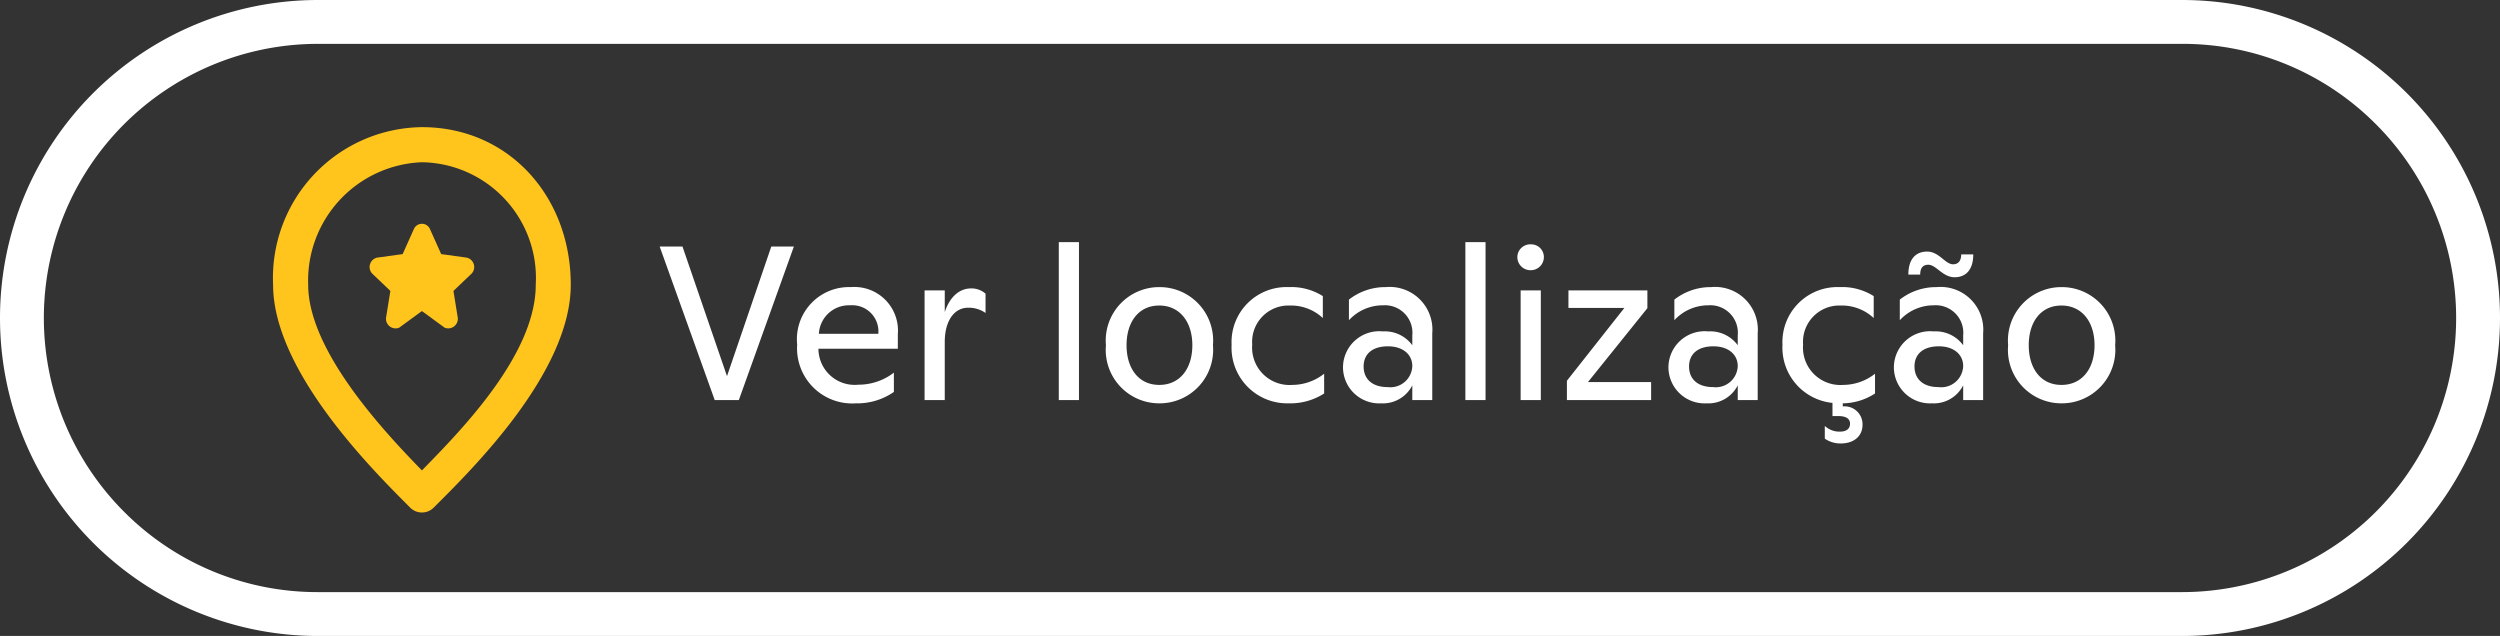
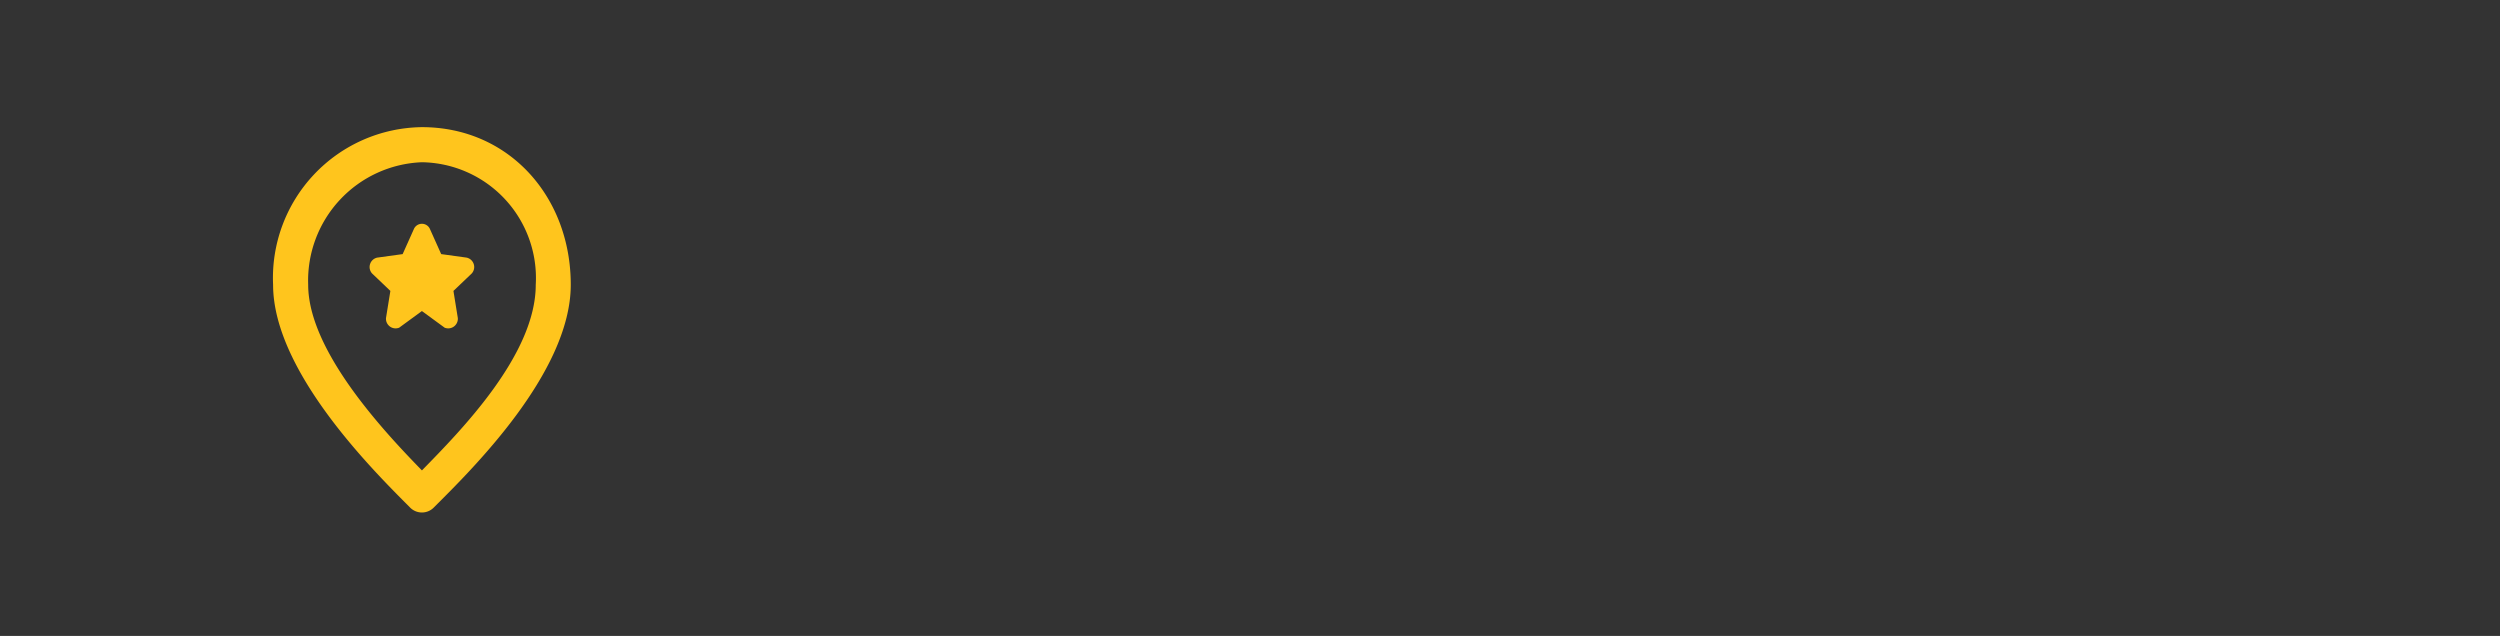
<svg xmlns="http://www.w3.org/2000/svg" width="114" height="29" viewBox="0 0 114 29">
  <rect x="0" y="0" width="114" height="29" fill="#333333" stroke="none" />
  <g id="ver_localização" data-name="ver localização" transform="translate(0)">
    <g id="Grupo_2867" data-name="Grupo 2867" transform="translate(0 0)">
-       <path id="Retângulo_1224" data-name="Retângulo 1224" d="M14.5,2A12.5,12.5,0,0,0,5.661,23.339,12.418,12.418,0,0,0,14.5,27h85a12.5,12.5,0,0,0,8.839-21.339A12.418,12.418,0,0,0,99.5,2h-85m0-2h85a14.5,14.5,0,0,1,0,29h-85a14.5,14.5,0,0,1,0-29Z" fill="#fff" />
-       <path id="Excepteur_sint_occaecat_cupidatat_non_proident_sunt_in_culpa_qui_officia_deserunt_mollit_anim_id_est_eopksio_laborum._Sed_ut_perspiciatis_unde_omnis_" data-name="Excepteur sint occaecat cupidatat non proident, sunt in culpa qui officia deserunt mollit anim id est eopksio laborum. Sed ut perspiciatis unde omnis " d="M2.75,0h1.1L6.36-7H5.33L3.31-1.09,1.28-7H.24ZM9.19.15a2.915,2.915,0,0,0,1.73-.52v-.88A2.635,2.635,0,0,1,9.3-.7,1.651,1.651,0,0,1,7.48-2.34H11.1V-3A1.988,1.988,0,0,0,8.96-5.15,2.377,2.377,0,0,0,6.51-2.53,2.514,2.514,0,0,0,9.19.15ZM7.5-3.02a1.372,1.372,0,0,1,1.43-1.3,1.192,1.192,0,0,1,1.28,1.3ZM12.32,0h.92V-2.68c.01-.97.46-1.53,1.06-1.53a1.325,1.325,0,0,1,.8.24v-.88a.963.963,0,0,0-.66-.24c-.53,0-.97.38-1.2,1.08V-5h-.92Zm6.12,0h.92V-7.2h-.92Zm4.58.15A2.44,2.44,0,0,0,25.47-2.5a2.44,2.44,0,0,0-2.45-2.65A2.436,2.436,0,0,0,20.59-2.5,2.436,2.436,0,0,0,23.02.15Zm0-.84c-.94,0-1.49-.75-1.49-1.81s.55-1.81,1.49-1.81,1.51.75,1.51,1.81S23.97-.69,23.02-.69Zm5.9.84A2.843,2.843,0,0,0,30.54-.3v-.9a2.367,2.367,0,0,1-1.46.51,1.705,1.705,0,0,1-1.82-1.84,1.657,1.657,0,0,1,1.71-1.78,2.134,2.134,0,0,1,1.51.57v-1a2.7,2.7,0,0,0-1.56-.41,2.507,2.507,0,0,0-2.6,2.63A2.54,2.54,0,0,0,28.92.15Zm4.22,0a1.5,1.5,0,0,0,1.42-.82V0h.91V-3.04a1.948,1.948,0,0,0-2.12-2.11,2.687,2.687,0,0,0-1.68.57v.94a2.1,2.1,0,0,1,1.55-.68,1.256,1.256,0,0,1,1.34,1.38v.44a1.552,1.552,0,0,0-1.34-.63A1.653,1.653,0,0,0,31.4-1.5,1.649,1.649,0,0,0,33.14.15Zm.3-.74c-.71,0-1.1-.37-1.1-.94s.4-.92,1.11-.92c.69,0,1.11.38,1.11.9A1,1,0,0,1,33.44-.59ZM36.98,0h.92V-7.2h-.92ZM39.5,0h.92V-5H39.5Zm.46-5.92a.6.6,0,0,0,.6-.6.579.579,0,0,0-.6-.58.588.588,0,0,0-.61.58A.6.6,0,0,0,39.96-5.92ZM41.61,0h3.84V-.82H42.57l2.71-3.37V-5h-3.6v.8h2.55L41.61-.88Zm6.37.15A1.5,1.5,0,0,0,49.4-.67V0h.91V-3.04a1.948,1.948,0,0,0-2.12-2.11,2.687,2.687,0,0,0-1.68.57v.94a2.1,2.1,0,0,1,1.55-.68A1.256,1.256,0,0,1,49.4-2.94v.44a1.552,1.552,0,0,0-1.34-.63A1.653,1.653,0,0,0,46.24-1.5,1.649,1.649,0,0,0,47.98.15Zm.3-.74c-.71,0-1.1-.37-1.1-.94s.4-.92,1.11-.92c.69,0,1.11.38,1.11.9A1,1,0,0,1,48.28-.59Zm5.81,2.57c.64,0,1-.36,1-.85A.817.817,0,0,0,54.2.29h-.01V.15A2.74,2.74,0,0,0,55.66-.3v-.9a2.367,2.367,0,0,1-1.46.51,1.705,1.705,0,0,1-1.82-1.84,1.657,1.657,0,0,1,1.71-1.78,2.134,2.134,0,0,1,1.51.57v-1a2.7,2.7,0,0,0-1.56-.41,2.507,2.507,0,0,0-2.6,2.63A2.532,2.532,0,0,0,53.72.13v.6h.26c.37,0,.54.13.54.35s-.15.36-.46.36a.972.972,0,0,1-.69-.26v.58A1.252,1.252,0,0,0,54.09,1.98ZM58.26.15a1.5,1.5,0,0,0,1.42-.82V0h.91V-3.04a1.948,1.948,0,0,0-2.12-2.11,2.687,2.687,0,0,0-1.68.57v.94a2.1,2.1,0,0,1,1.55-.68,1.256,1.256,0,0,1,1.34,1.38v.44a1.552,1.552,0,0,0-1.34-.63A1.653,1.653,0,0,0,56.52-1.5,1.649,1.649,0,0,0,58.26.15Zm.3-.74c-.71,0-1.1-.37-1.1-.94s.4-.92,1.11-.92c.69,0,1.11.38,1.11.9A1,1,0,0,1,58.56-.59Zm.73-5.01c.53,0,.85-.36.85-1.04h-.55c0,.26-.11.45-.37.45-.36,0-.64-.58-1.18-.58s-.86.36-.86,1.05h.54c0-.27.1-.45.37-.45C58.45-6.17,58.74-5.6,59.29-5.6ZM64.16.15A2.44,2.44,0,0,0,66.61-2.5a2.44,2.44,0,0,0-2.45-2.65A2.436,2.436,0,0,0,61.73-2.5,2.436,2.436,0,0,0,64.16.15Zm0-.84c-.94,0-1.49-.75-1.49-1.81s.55-1.81,1.49-1.81,1.51.75,1.51,1.81S65.11-.69,64.16-.69Z" transform="translate(29.841 18.242)" fill="#fff" />
      <g id="Layer_2" data-name="Layer 2" transform="translate(9.658 5)">
        <g id="invisible_box" data-name="invisible box">
          <rect id="Retângulo_1695" data-name="Retângulo 1695" width="19" height="19" fill="none" />
        </g>
        <g id="icons_Q2" data-name="icons Q2" transform="translate(2.795 0.798)">
          <path id="Caminho_11925" data-name="Caminho 11925" d="M13.787,3.6a5.28,5.28,0,0,1,5.19,5.589c0,3.194-3.433,6.667-5.19,8.464C12.03,15.853,8.6,12.18,8.6,9.186A5.4,5.4,0,0,1,13.787,3.6m0-1.6A6.876,6.876,0,0,0,7,9.186c0,3.952,4.591,8.5,6.228,10.14a.759.759,0,0,0,1.118,0c1.637-1.637,6.228-6.108,6.228-10.14S17.739,2,13.787,2Z" transform="translate(-7 -2)" fill="#ffc51d" />
          <path id="Caminho_11926" data-name="Caminho 11926" d="M22.448,14.579l-1.158-.16-.519-1.158a.4.4,0,0,0-.719,0l-.519,1.158-1.158.16a.439.439,0,0,0-.24.719l.838.8-.2,1.238a.439.439,0,0,0,.6.439l1.038-.759,1.038.759a.439.439,0,0,0,.6-.439l-.2-1.238.838-.8a.439.439,0,0,0-.24-.719Z" transform="translate(-13.625 -8.63)" fill="#ffc51d" />
        </g>
      </g>
    </g>
  </g>
</svg>